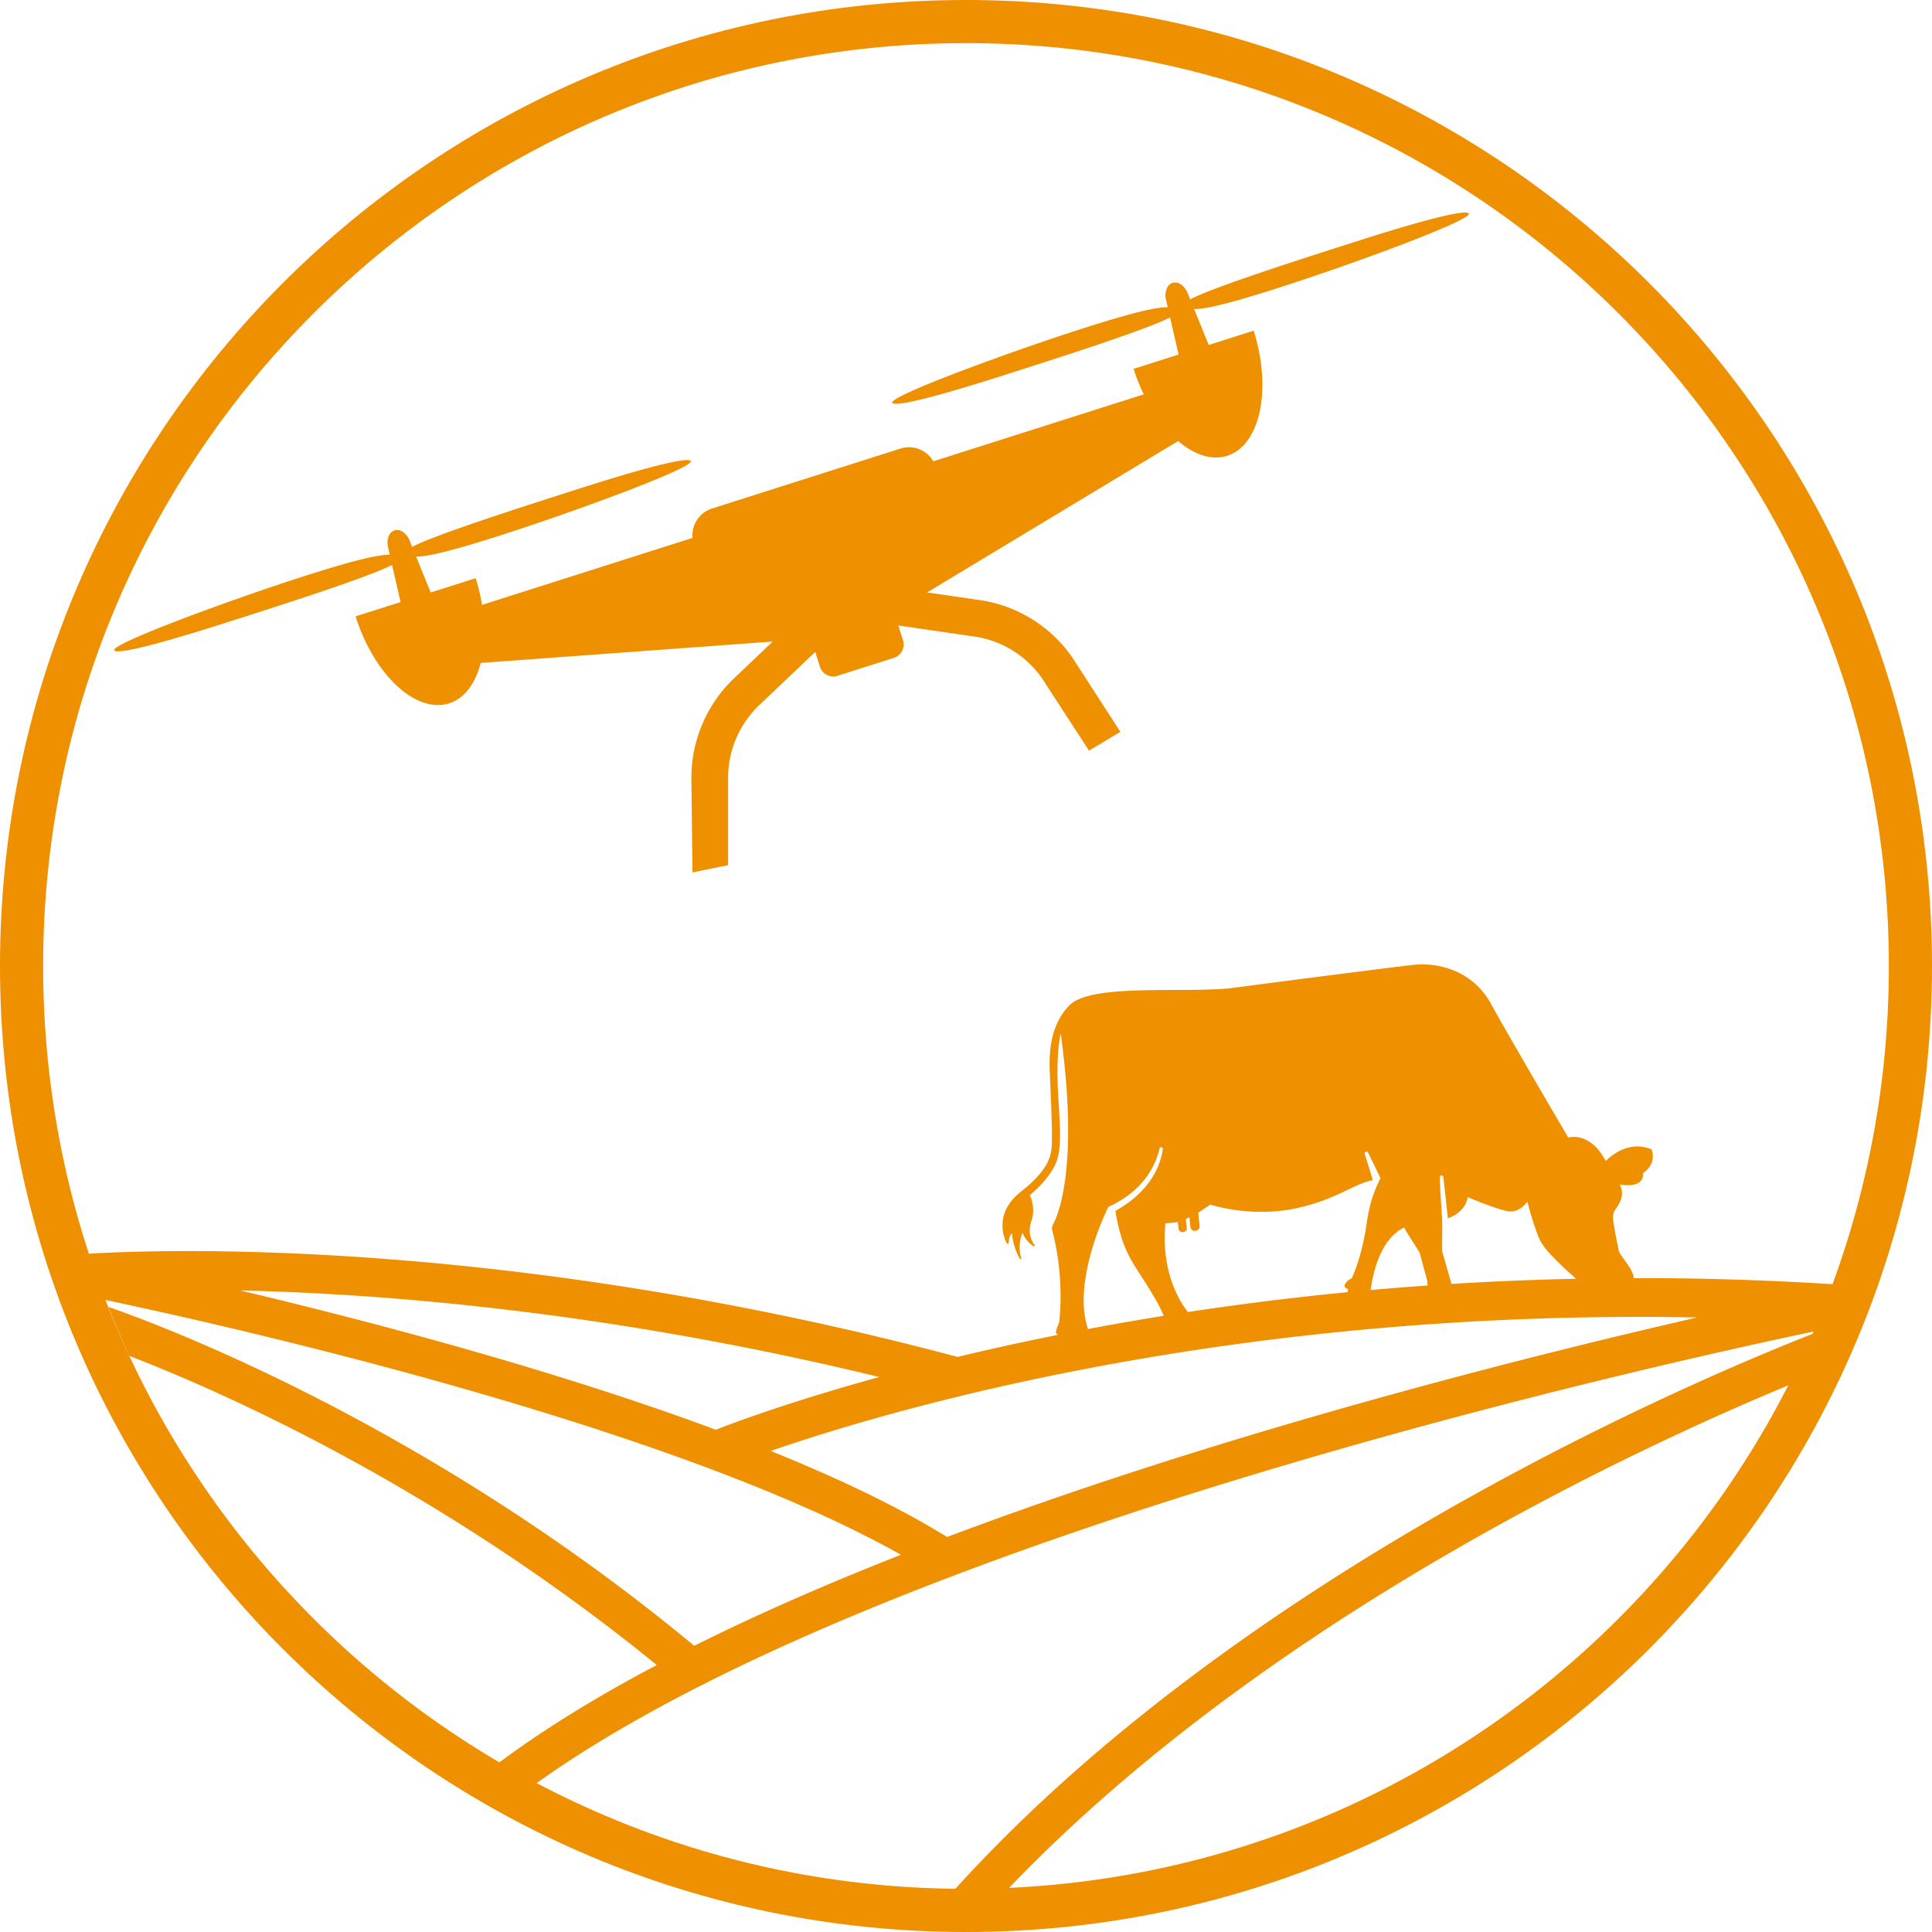
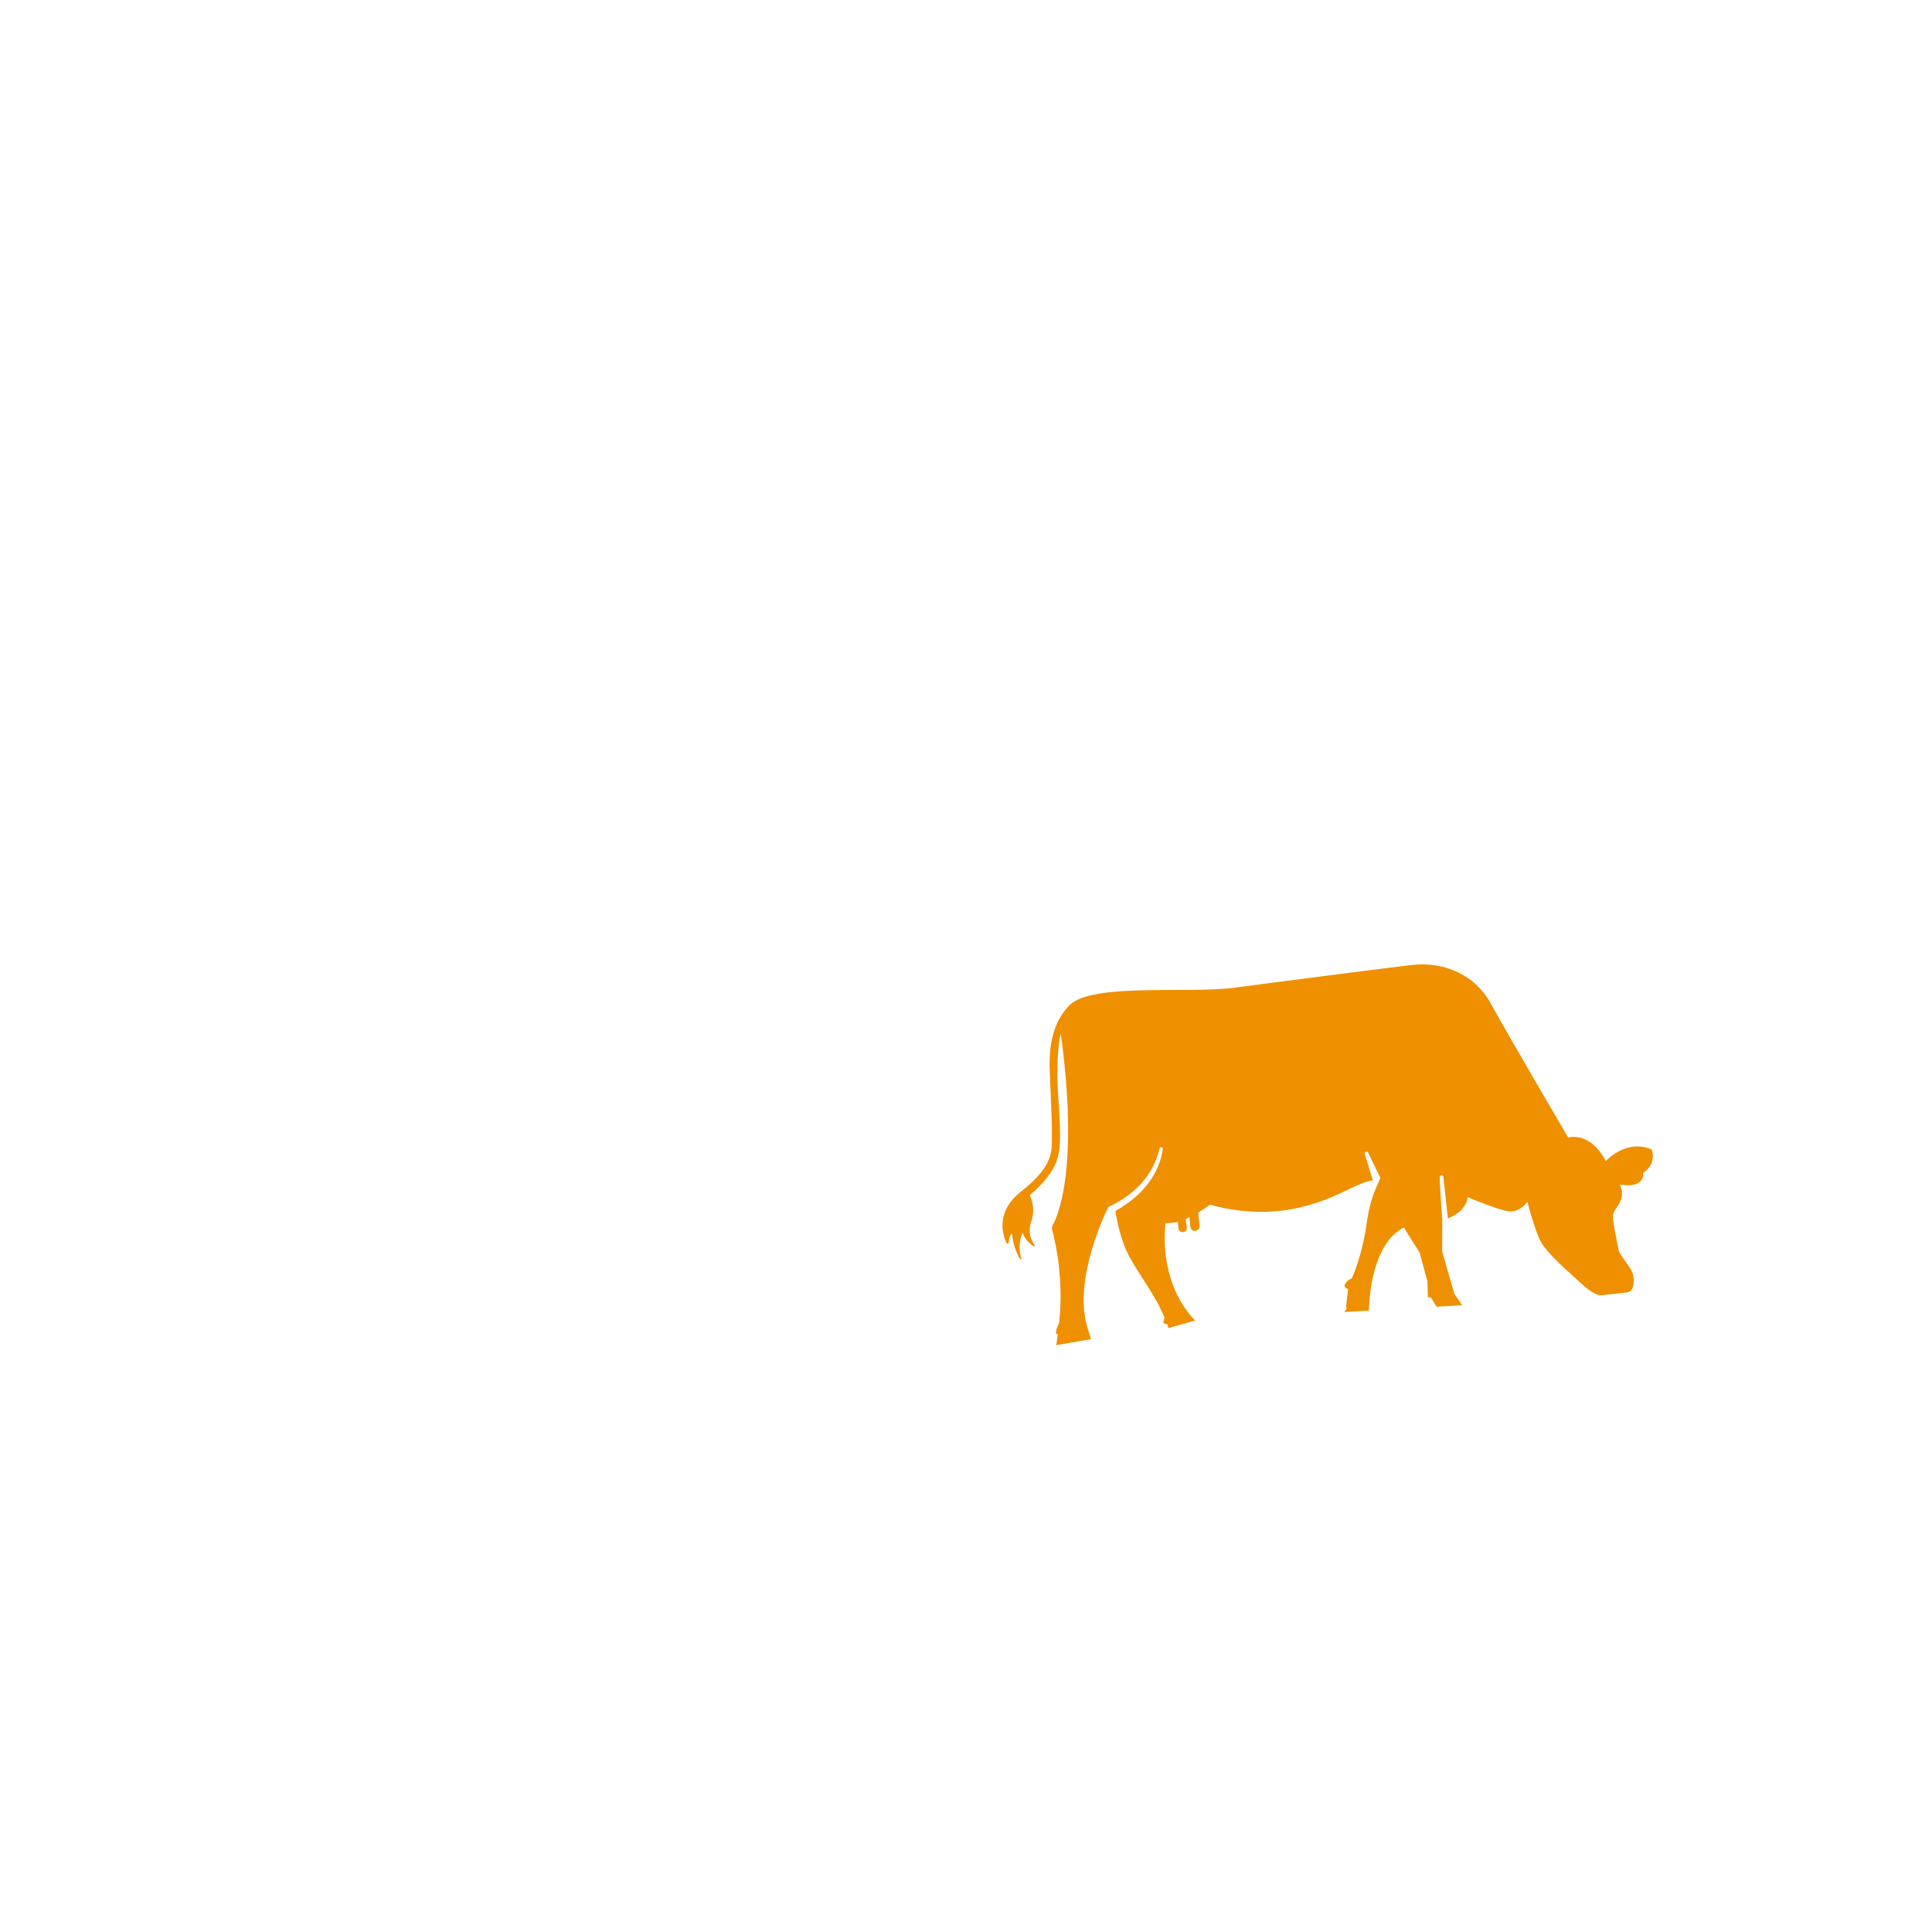
<svg xmlns="http://www.w3.org/2000/svg" version="1.1" width="609" height="609">
  <svg viewBox="0 0 609 609">
    <g fill="#EF9000" fill-rule="evenodd">
-       <path d="M304.5 0C472.67 0 609 136.33 609 304.5S472.67 609 304.5 609 0 472.67 0 304.5 136.33 0 304.5 0Zm0 13.6c-160.66 0-290.9 130.24-290.9 290.9 0 160.66 130.24 290.9 290.9 290.9 160.66 0 290.9-130.24 290.9-290.9 0-160.66-130.24-290.9-290.9-290.9Z" />
-       <path fill-rule="nonzero" d="m301.828 427.72.179-.039c63.558-15.243 161.887-30.726 280.932-22.53l-.263 3.85-.38.992.007.03a316.31 316.31 0 0 1-2.942 7.359l.023-.01a296.456 296.456 0 0 1-7.118 15.821c-42.122 16.848-171.417 73.496-257.523 165.416-2.29.052-4.57.086-6.856.086-3.209 0-6.397-.055-9.585-.158 93.148-104.76 243.017-166.524 276.746-179.52-49.354 10.26-297.874 64.792-407.39 144.13a300.297 300.297 0 0 1-11.539-6.639c14.617-11.038 31.864-21.608 50.898-31.663-69.667-56.779-138.314-86.678-166.263-97.447a294.314 294.314 0 0 1-6.564-15.418l.01-.01c16.1 5.587 100.266 36.829 184.63 106.81 20.312-10.136 42.338-19.717 65.156-28.69-72.238-40.731-211.191-71.954-250.62-80.29l-1.365.228-.592-1.766c-.413-1.49.096-.123-.413-1.49l-.276-1.128c-.44-1.584-.396-1.61-.689-2.425l-.207-1.047c-.358-1.253-.45-1.78-.743-2.618l-.207-.66c-.282-.825-.39-1.325-.662-2.151l-.261-1.307.261-.266c23.632-1.407 132.123-5.129 273.616 32.55Zm-58.706 29.585-.184.063c20.97 8.455 40.14 17.547 55.592 27.126 86.567-32.647 181.528-56.615 236.451-69.209-146.189-2.806-253.727 28.85-291.86 42.02ZM75.697 406.772c40.483 9.6 98.745 24.882 149.936 43.903 5.972-2.333 23.81-8.985 51.547-16.612-85.282-20.715-156.58-26.274-201.483-27.291ZM429.123 75.595c-20.962 6.669-46.896 15.042-53.968 18.768l-.813-2.01c-.968-2.363-3.006-3.737-4.735-3.187-1.74.553-2.617 2.855-2.054 5.346l.54 2.343c-3.209-.085-10.11 1.373-25.372 6.23-24.766 7.878-62.152 21.695-61.471 23.848.379 1.198 9.104-.36 33.867-8.24 20.718-6.59 46.301-14.841 53.711-18.63l2.68 11.698-14.173 4.51a59.835 59.835 0 0 0 3.203 8.032l-66.352 21.11c-2.038-3.53-6.306-5.303-10.34-4.018l-59.404 18.898c-4.047 1.288-6.508 5.2-6.158 9.269l-66.343 21.107a61.309 61.309 0 0 0-2-8.416l-14.174 4.509-4.595-11.311c3.313.019 10.218-1.486 25.12-6.227 24.765-7.878 62.14-21.692 61.46-23.845-.376-1.187-9.105.36-33.87 8.239-20.96 6.67-46.894 15.043-53.967 18.768l-.812-2.01c-.969-2.363-3.006-3.737-4.736-3.187-1.74.554-2.617 2.855-2.043 5.344l.53 2.345c-3.21-.084-10.11 1.373-25.375 6.23-24.764 7.879-62.15 21.695-61.47 23.847.379 1.198 9.104-.359 33.88-8.241 20.708-6.589 46.29-14.84 53.7-18.627l2.68 11.697-14.174 4.509c5.83 18.462 19.033 30.734 29.483 27.41 4.886-1.555 8.282-6.279 9.941-12.729l92.061-6.749-12.21 11.607c-8.612 8.193-13.515 19.71-13.43 31.619l.344 29.549c1.952-.62-.021-2.99 0 0l11.23-2.285c.052 7.18-.04-5.612 0 0v-27.348c-.053-8.7 3.516-17.11 9.809-23.091l17.657-16.782 1.472 4.66a4.405 4.405 0 0 0 5.538 2.877l17.786-5.658c2.316-.737 3.602-3.225 2.867-5.55l-1.473-4.662 24.075 3.506c8.566 1.252 16.318 6.061 21.258 13.207l14.788 22.75c6.977-4.202 6.977-4.202 0 0l9.876-5.948c-2.775 1.671-3.884 2.34 0 0L338.01 207.25c-6.762-9.784-17.37-16.377-29.108-18.085l-16.653-2.424 79.129-47.716c5.057 4.315 10.543 6.212 15.44 4.654 10.449-3.325 14.19-20.987 8.362-39.45l-14.173 4.51-4.595-11.312c3.312.02 10.218-1.485 25.12-6.226 24.763-7.879 62.139-21.692 61.459-23.845-.374-1.188-9.103.36-33.868 8.239Z" />
      <path d="m332.976 424 10.934-1.868c-.737-2.324-1.646-5.282-1.835-6.67-2.767-15.117 7.293-35.02 7.293-35.02 6.624-2.992 13.766-8.605 16.152-18.403.122-.654 1.13-.455 1.013.196-1.988 13.566-15.193 19.376-14.942 19.526 2.514 14.85 6.21 16.331 13.389 29.118a107.424 107.424 0 0 1 2.005 4.148c.231.563-.39 1.497-.222 2.007.14.276 1.069.194 1.211.475l.335 1.138 8.43-2.397c-7.727-7.897-10.501-19.856-9.375-30.654 2.386-.096 3.88-.409 3.88-.409s.093.4.24 2.024c.22 1.795 2.81 1.381 2.61-.178l-.31-2.775 1.175-.573s.01.755.261 2.899c.2 2.2 3.13 1.584 2.91-.205l-.438-4.109 3.806-2.565s12.953 4.321 27.444 1.08c12.6-2.77 17.875-7.744 23.806-8.746l-2.563-8.306c-.171-.626.784-1.001 1.077-.385l3.875 8.005c-2.842 6.04-3.528 8.732-4.58 15.838-1.483 9.428-4.426 15.714-4.426 15.714-.103.127-1.356.47-2.112 1.825-.554.988.362 1.374.914 1.67l-.619 5.436c-.037.235.042.458.225.564l-.766 1.179 7.725-.468c.217-7.964 2.34-21.945 11.128-26.19l.57 1.115 4.294 6.803 2.457 9.07.13 4.607c0 .641.683.463.97.437l1.786 2.937 8.082-.441-2.493-3.631-3.839-13.39.039-9.88s-.81-10.912-.754-13.487c-.005-.701 1.044-.737 1.109-.036l1.415 13.017c6.048-2.24 6.229-6.7 6.229-6.7s9.055 3.858 12.728 4.463c3.624.608 6.102-3.008 6.102-3.008s2.081 8.17 4.025 12.2c1.939 4.031 9.782 10.628 12.656 13.294 2.936 2.715 5.107 4.155 7.023 3.982l7.575-.863c2.029-.184 2.4-2.553 2.19-4.872-.247-2.723-4.29-6.682-4.67-8.34-.326-1.613-1.455-7-1.771-9.838-.256-2.837 1.126-3.078 2.332-5.875 1.21-2.801-.284-5.117-.284-5.117 8.301 1.354 7.385-3.592 7.385-3.592 4.675-3.225 2.653-7.486 2.653-7.486-8.078-3.362-14.39 3.697-14.39 3.697-5.074-9.59-11.833-7.403-11.833-7.403s-18.646-31.745-24.39-42.213c-5.584-10.071-15.975-13.166-24.649-12.205-6.135.67-38.077 4.782-56.38 7.197-14.614 1.903-44.787-1.624-51.854 5.557-5.612 5.709-6.402 13.79-6.187 20.08.266 7.396.766 16.816.704 21.326-.055 4.563.544 9.185-9.77 17.299-7.962 6.273-5.86 13.33-4.548 16.195.145.333.663.227.688-.122.084-2.288 1.023-2.901 1.023-2.901.41 3.88 1.646 6.573 2.534 8.013.138.217.477.073.4-.152-1.358-4.611.431-8.107.431-8.107.785 2.213 2.31 3.53 3.484 4.303.19.098.456-.155.319-.38-1.19-1.529-2.192-4.241-1.085-7.44 1.592-4.408-.455-8.313-.455-8.313s5.451-4.29 7.96-9.487c2.509-5.25 1.398-12.984.862-24.735-.476-11.707.94-16.685.94-16.685 5.72 41.849-.73 57.1-2.54 60.36a2.239 2.239 0 0 0-.14 1.648c4.106 15.7 2.16 29.026 2.16 29.026-.13.543-1.816 3.85-.428 3.726l-.445 3.426Z" />
    </g>
  </svg>
  <style>@media (prefers-color-scheme: light) { :root { filter: none; } }
@media (prefers-color-scheme: dark) { :root { filter: none; } }
</style>
</svg>